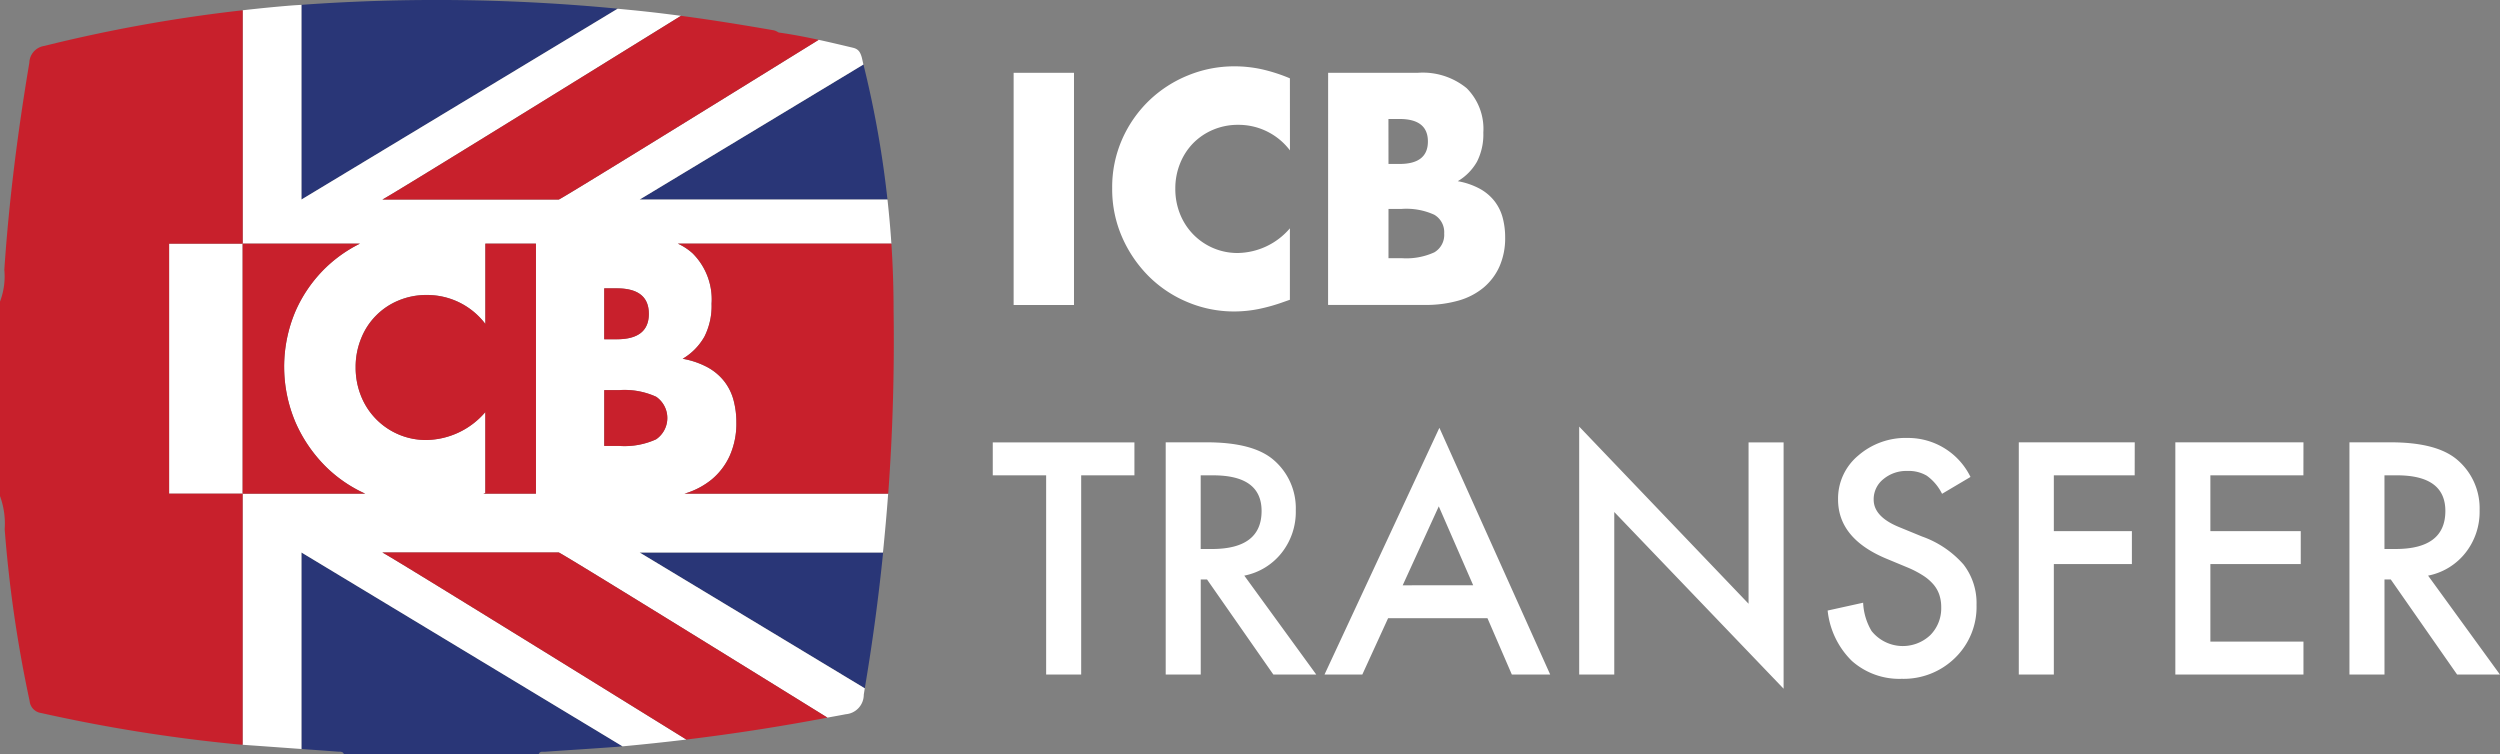
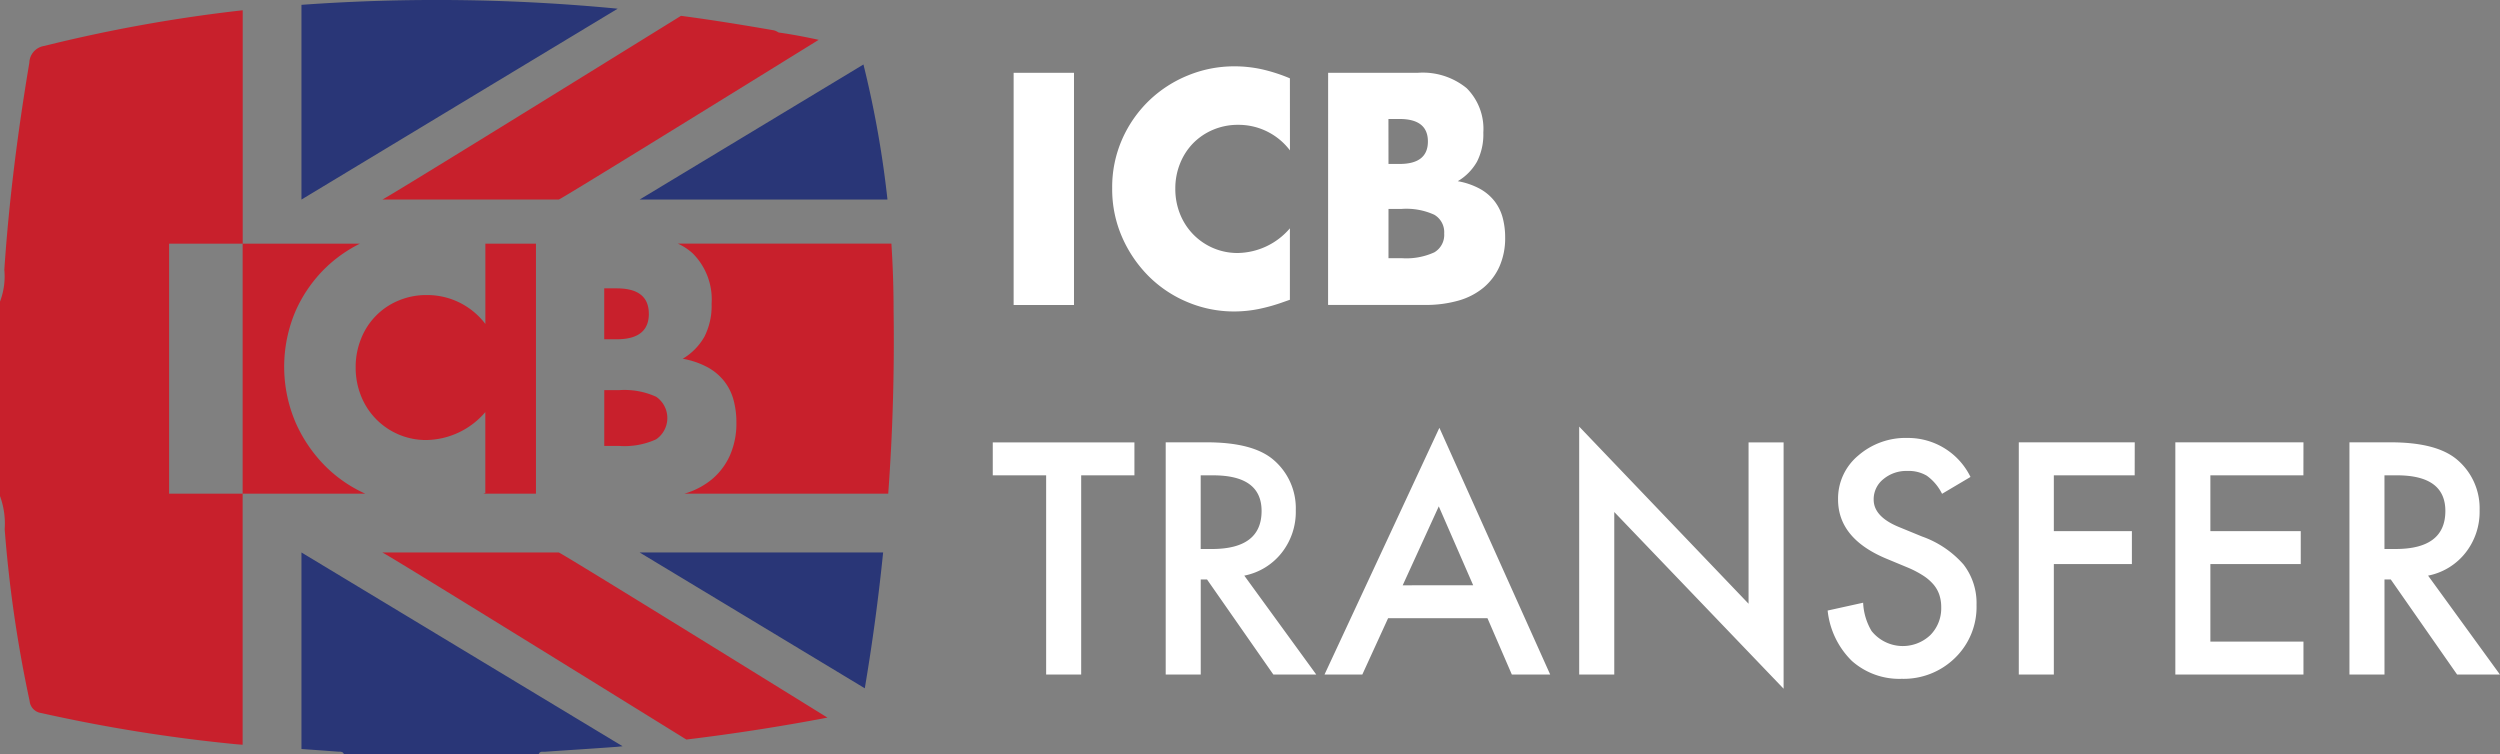
<svg xmlns="http://www.w3.org/2000/svg" width="184.074" height="55.546" viewBox="0 0 184.074 55.546">
  <rect x="0" y="0" width="184.074" height="55.546" fill="#808080" stroke="none" />
  <g id="ICB_Logo" data-name="ICB Logo" transform="translate(-14 -19.86)">
    <path id="Shape_2_copy" data-name="Shape 2 copy" d="M79.9,60.538H97.828q-.509,5.02-1.35,10ZM98.148,34.553H79.9l16.479-9.944A74.986,74.986,0,0,1,98.148,34.553ZM78.281,20.5,55,34.553V20.216A138.75,138.75,0,0,1,78.281,20.5ZM55,60.538,78.644,74.806c-.143.013-.286.031-.429.043-1.754.13-3.511.239-5.268.359-.177.017-.4-.068-.485.2H58.133c-.078-.249-.3-.192-.48-.207q-1.327-.1-2.653-.192Z" transform="translate(-18.804)" fill="#273476" opacity="0.98" />
-     <path id="Shape_2_copy_2" data-name="Shape 2 copy 2" d="M71.647,34.854H89.894c.118,1.081.216,2.163.287,3.248H74.453a4.208,4.208,0,0,1,1.1.724,4.789,4.789,0,0,1,1.386,3.7,5.018,5.018,0,0,1-.526,2.425,4.424,4.424,0,0,1-1.6,1.63,6.088,6.088,0,0,1,1.835.629,3.991,3.991,0,0,1,1.232,1.04,3.892,3.892,0,0,1,.68,1.386,6.359,6.359,0,0,1,.205,1.643,5.81,5.81,0,0,1-.475,2.413,4.9,4.9,0,0,1-1.335,1.771,5.67,5.67,0,0,1-2.011,1.05h15c-.105,1.445-.237,2.889-.382,4.331H71.647l16.575,10c-.026.156-.048.312-.074.468a1.44,1.44,0,0,1-1.323,1.438c-.45.09-.9.165-1.353.251-8.966-5.551-19.446-12.023-19.78-12.159H52.7c.367.15,12.987,7.952,22.386,13.773q-2.344.282-4.7.5h0L46.745,60.84v14.47q-1.568-.112-3.135-.226c-.4-.029-.8-.055-1.2-.085V56.509h9.026a9.994,9.994,0,0,1-2.873-1.962,10.592,10.592,0,0,1-2.246-3.26,10.452,10.452,0,0,1-.013-8.213A10.006,10.006,0,0,1,51.052,38.1H42.414V20.918c1.205-.136,2.412-.258,3.622-.354.236-.018.473-.029.709-.046V34.854L70.025,20.805h0c.706.068,1.412.133,2.117.212.85.092,1.7.2,2.547.31C65.335,27.12,53.061,34.707,52.7,34.854H65.692c.326-.133,10.32-6.3,19.136-11.76.839.182,1.675.381,2.512.58.4.092.546.307.661.713.045.174.078.35.121.525ZM64.006,38.1H60.282v5.909a5.37,5.37,0,0,0-4.312-2.13,5.278,5.278,0,0,0-2.092.411,5.011,5.011,0,0,0-2.746,2.8,5.515,5.515,0,0,0-.4,2.1,5.582,5.582,0,0,0,.4,2.13,5.133,5.133,0,0,0,2.759,2.823,5.114,5.114,0,0,0,2.053.411A5.825,5.825,0,0,0,60.282,50.5v5.955l-.141.049h3.865Zm5.031,14.892h1.1a5.61,5.61,0,0,0,2.721-.488,1.9,1.9,0,0,0,0-3.131,5.616,5.616,0,0,0-2.721-.488h-1.1Zm0-11.6V45.14h.924q2.361,0,2.361-1.874t-2.361-1.874ZM37,56.509V38.1h5.414V56.509Z" transform="translate(-10.549 -0.302)" fill="#fff" />
    <path id="Rectangle_3" data-name="Rectangle 3" d="M79.4,56.848h-15a5.67,5.67,0,0,0,2.011-1.05,4.9,4.9,0,0,0,1.335-1.771,5.81,5.81,0,0,0,.475-2.413,6.359,6.359,0,0,0-.205-1.643,3.892,3.892,0,0,0-.68-1.386,3.991,3.991,0,0,0-1.232-1.04,6.088,6.088,0,0,0-1.835-.629,4.424,4.424,0,0,0,1.6-1.63,5.018,5.018,0,0,0,.526-2.425,4.789,4.789,0,0,0-1.386-3.7,4.208,4.208,0,0,0-1.1-.724H79.633q.16,2.46.162,4.93Q79.893,50.119,79.4,56.848ZM55.144,35.194H42.151c.361-.147,12.636-7.734,21.989-13.527,2.289.3,4.571.675,6.847,1.067a1.33,1.33,0,0,1,.344.161c.993.137,1.973.327,2.948.539-8.816,5.457-18.81,11.627-19.136,11.76ZM37.991,40.205a10.182,10.182,0,0,0-2.233,3.208,10.452,10.452,0,0,0,.013,8.213,10.592,10.592,0,0,0,2.246,3.26,9.994,9.994,0,0,0,2.873,1.962H31.865V38.442H40.5A10.113,10.113,0,0,0,37.991,40.205ZM26.451,56.848h5.414V75.337c-.25-.019-.5-.037-.75-.065A118.015,118.015,0,0,1,17.032,73a.985.985,0,0,1-.851-.886A94.674,94.674,0,0,1,14.345,59.47,5.915,5.915,0,0,0,14,57.026V42.706a5.226,5.226,0,0,0,.319-2.35c.345-5.111.992-10.185,1.841-15.233a1.29,1.29,0,0,1,1.1-1.24,112.378,112.378,0,0,1,14.61-2.626V38.442H26.451ZM49.734,56.8V50.844A5.825,5.825,0,0,1,45.4,52.9a5.114,5.114,0,0,1-2.053-.411,5.133,5.133,0,0,1-2.759-2.823,5.582,5.582,0,0,1-.4-2.13,5.515,5.515,0,0,1,.4-2.1,5.011,5.011,0,0,1,2.746-2.8,5.278,5.278,0,0,1,2.092-.411,5.37,5.37,0,0,1,4.312,2.13V38.442h3.724V56.848H49.593Zm12.579-3.953a5.61,5.61,0,0,1-2.721.488h-1.1V49.227h1.1a5.616,5.616,0,0,1,2.721.488,1.9,1.9,0,0,1,0,3.131Zm-.539-9.24q0,1.874-2.361,1.874h-.924V41.733h.924Q61.773,41.733,61.773,43.606Zm13.15,29.732q-5.165.983-10.387,1.614c-9.4-5.821-22.02-13.623-22.386-13.773H55.144C55.477,61.315,65.957,67.787,74.924,73.338Z" transform="translate(0 -0.641)" fill="#c8202c" />
    <path id="Path_109" data-name="Path 109" d="M6.161-11.924v17.1H1.716v-17.1Zm15.9,5.714a4.743,4.743,0,0,0-3.81-1.882,4.66,4.66,0,0,0-1.848.363,4.5,4.5,0,0,0-1.463.986,4.542,4.542,0,0,0-.964,1.485A4.876,4.876,0,0,0,13.621-3.4a4.937,4.937,0,0,0,.351,1.882,4.578,4.578,0,0,0,.975,1.5,4.57,4.57,0,0,0,1.463,1,4.521,4.521,0,0,0,1.814.363A5.147,5.147,0,0,0,22.057-.472V4.788l-.454.159a13.122,13.122,0,0,1-1.9.533,9.23,9.23,0,0,1-1.746.17,8.8,8.8,0,0,1-3.39-.669A8.864,8.864,0,0,1,11.705,3.1,9.363,9.363,0,0,1,9.721.219,8.783,8.783,0,0,1,8.973-3.42,8.741,8.741,0,0,1,9.71-7.037a9,9,0,0,1,1.973-2.834,9.022,9.022,0,0,1,2.869-1.859,8.945,8.945,0,0,1,3.424-.669,9.378,9.378,0,0,1,2.007.215,12.173,12.173,0,0,1,2.075.669Zm7.256,7.937h.975a4.958,4.958,0,0,0,2.4-.431,1.487,1.487,0,0,0,.726-1.383,1.487,1.487,0,0,0-.726-1.383,4.958,4.958,0,0,0-2.4-.431h-.975Zm0-6.939h.816q2.086,0,2.086-1.655T30.129-8.522h-.816Zm-4.444-6.712H31.49a5.1,5.1,0,0,1,3.583,1.134A4.23,4.23,0,0,1,36.3-7.525a4.431,4.431,0,0,1-.465,2.143,3.909,3.909,0,0,1-1.417,1.44,5.371,5.371,0,0,1,1.621.556,3.52,3.52,0,0,1,1.088.918,3.433,3.433,0,0,1,.6,1.225A5.613,5.613,0,0,1,37.907.208a5.133,5.133,0,0,1-.42,2.132A4.33,4.33,0,0,1,36.309,3.9a5.041,5.041,0,0,1-1.848.952,8.742,8.742,0,0,1-2.449.317H24.869ZM6.69,17.714V32.385H4.11V17.714H.18V15.289H10.61v2.425ZM18.7,25.1,24,32.385H20.841l-4.883-7h-.465v7h-2.58v-17.1h3.023q3.388,0,4.894,1.273a4.678,4.678,0,0,1,1.661,3.742,4.857,4.857,0,0,1-1.041,3.122A4.639,4.639,0,0,1,18.7,25.1Zm-3.211-1.96h.819q3.665,0,3.665-2.8,0-2.624-3.565-2.624h-.919Zm21.115,5.093H29.289l-1.9,4.152H24.605l8.459-18.17,8.16,18.17H38.4Zm-1.052-2.425L33.02,20l-2.657,5.813Zm7.806,6.577V14.127L55.829,27.17V15.289h2.58V33.426L45.941,20.416V32.385Zm28.81-14.549-2.093,1.24a3.6,3.6,0,0,0-1.118-1.329,2.609,2.609,0,0,0-1.428-.354A2.638,2.638,0,0,0,65.75,18a1.888,1.888,0,0,0-.709,1.506q0,1.251,1.86,2.015l1.705.7a7.28,7.28,0,0,1,3.045,2.054,4.629,4.629,0,0,1,.963,2.973,5.223,5.223,0,0,1-1.572,3.9,5.4,5.4,0,0,1-3.931,1.55,5.258,5.258,0,0,1-3.676-1.318,6.067,6.067,0,0,1-1.783-3.709l2.613-.576a4.444,4.444,0,0,0,.62,2.082,2.946,2.946,0,0,0,4.329.3,2.8,2.8,0,0,0,.8-2.048,2.874,2.874,0,0,0-.138-.913,2.318,2.318,0,0,0-.432-.764,3.451,3.451,0,0,0-.758-.653,7.306,7.306,0,0,0-1.107-.581l-1.65-.686q-3.51-1.484-3.51-4.34a4.118,4.118,0,0,1,1.473-3.222,5.321,5.321,0,0,1,3.665-1.307A5.117,5.117,0,0,1,72.171,17.836Zm12.091-.122H78.306v4.108h5.747v2.425H78.306v8.138h-2.58v-17.1h8.537Zm12.423,0H89.832v4.108h6.654v2.425H89.832V29.96h6.854v2.425H87.252v-17.1h9.434Zm9.179,7.385,5.293,7.286H108l-4.883-7h-.465v7h-2.58v-17.1H103.1q3.388,0,4.894,1.273a4.678,4.678,0,0,1,1.661,3.742,4.857,4.857,0,0,1-1.041,3.122A4.639,4.639,0,0,1,105.864,25.1Zm-3.211-1.96h.819q3.665,0,3.665-2.8,0-2.624-3.565-2.624h-.919Z" transform="translate(86.917 37.143)" fill="#fff" />
  </g>
</svg>